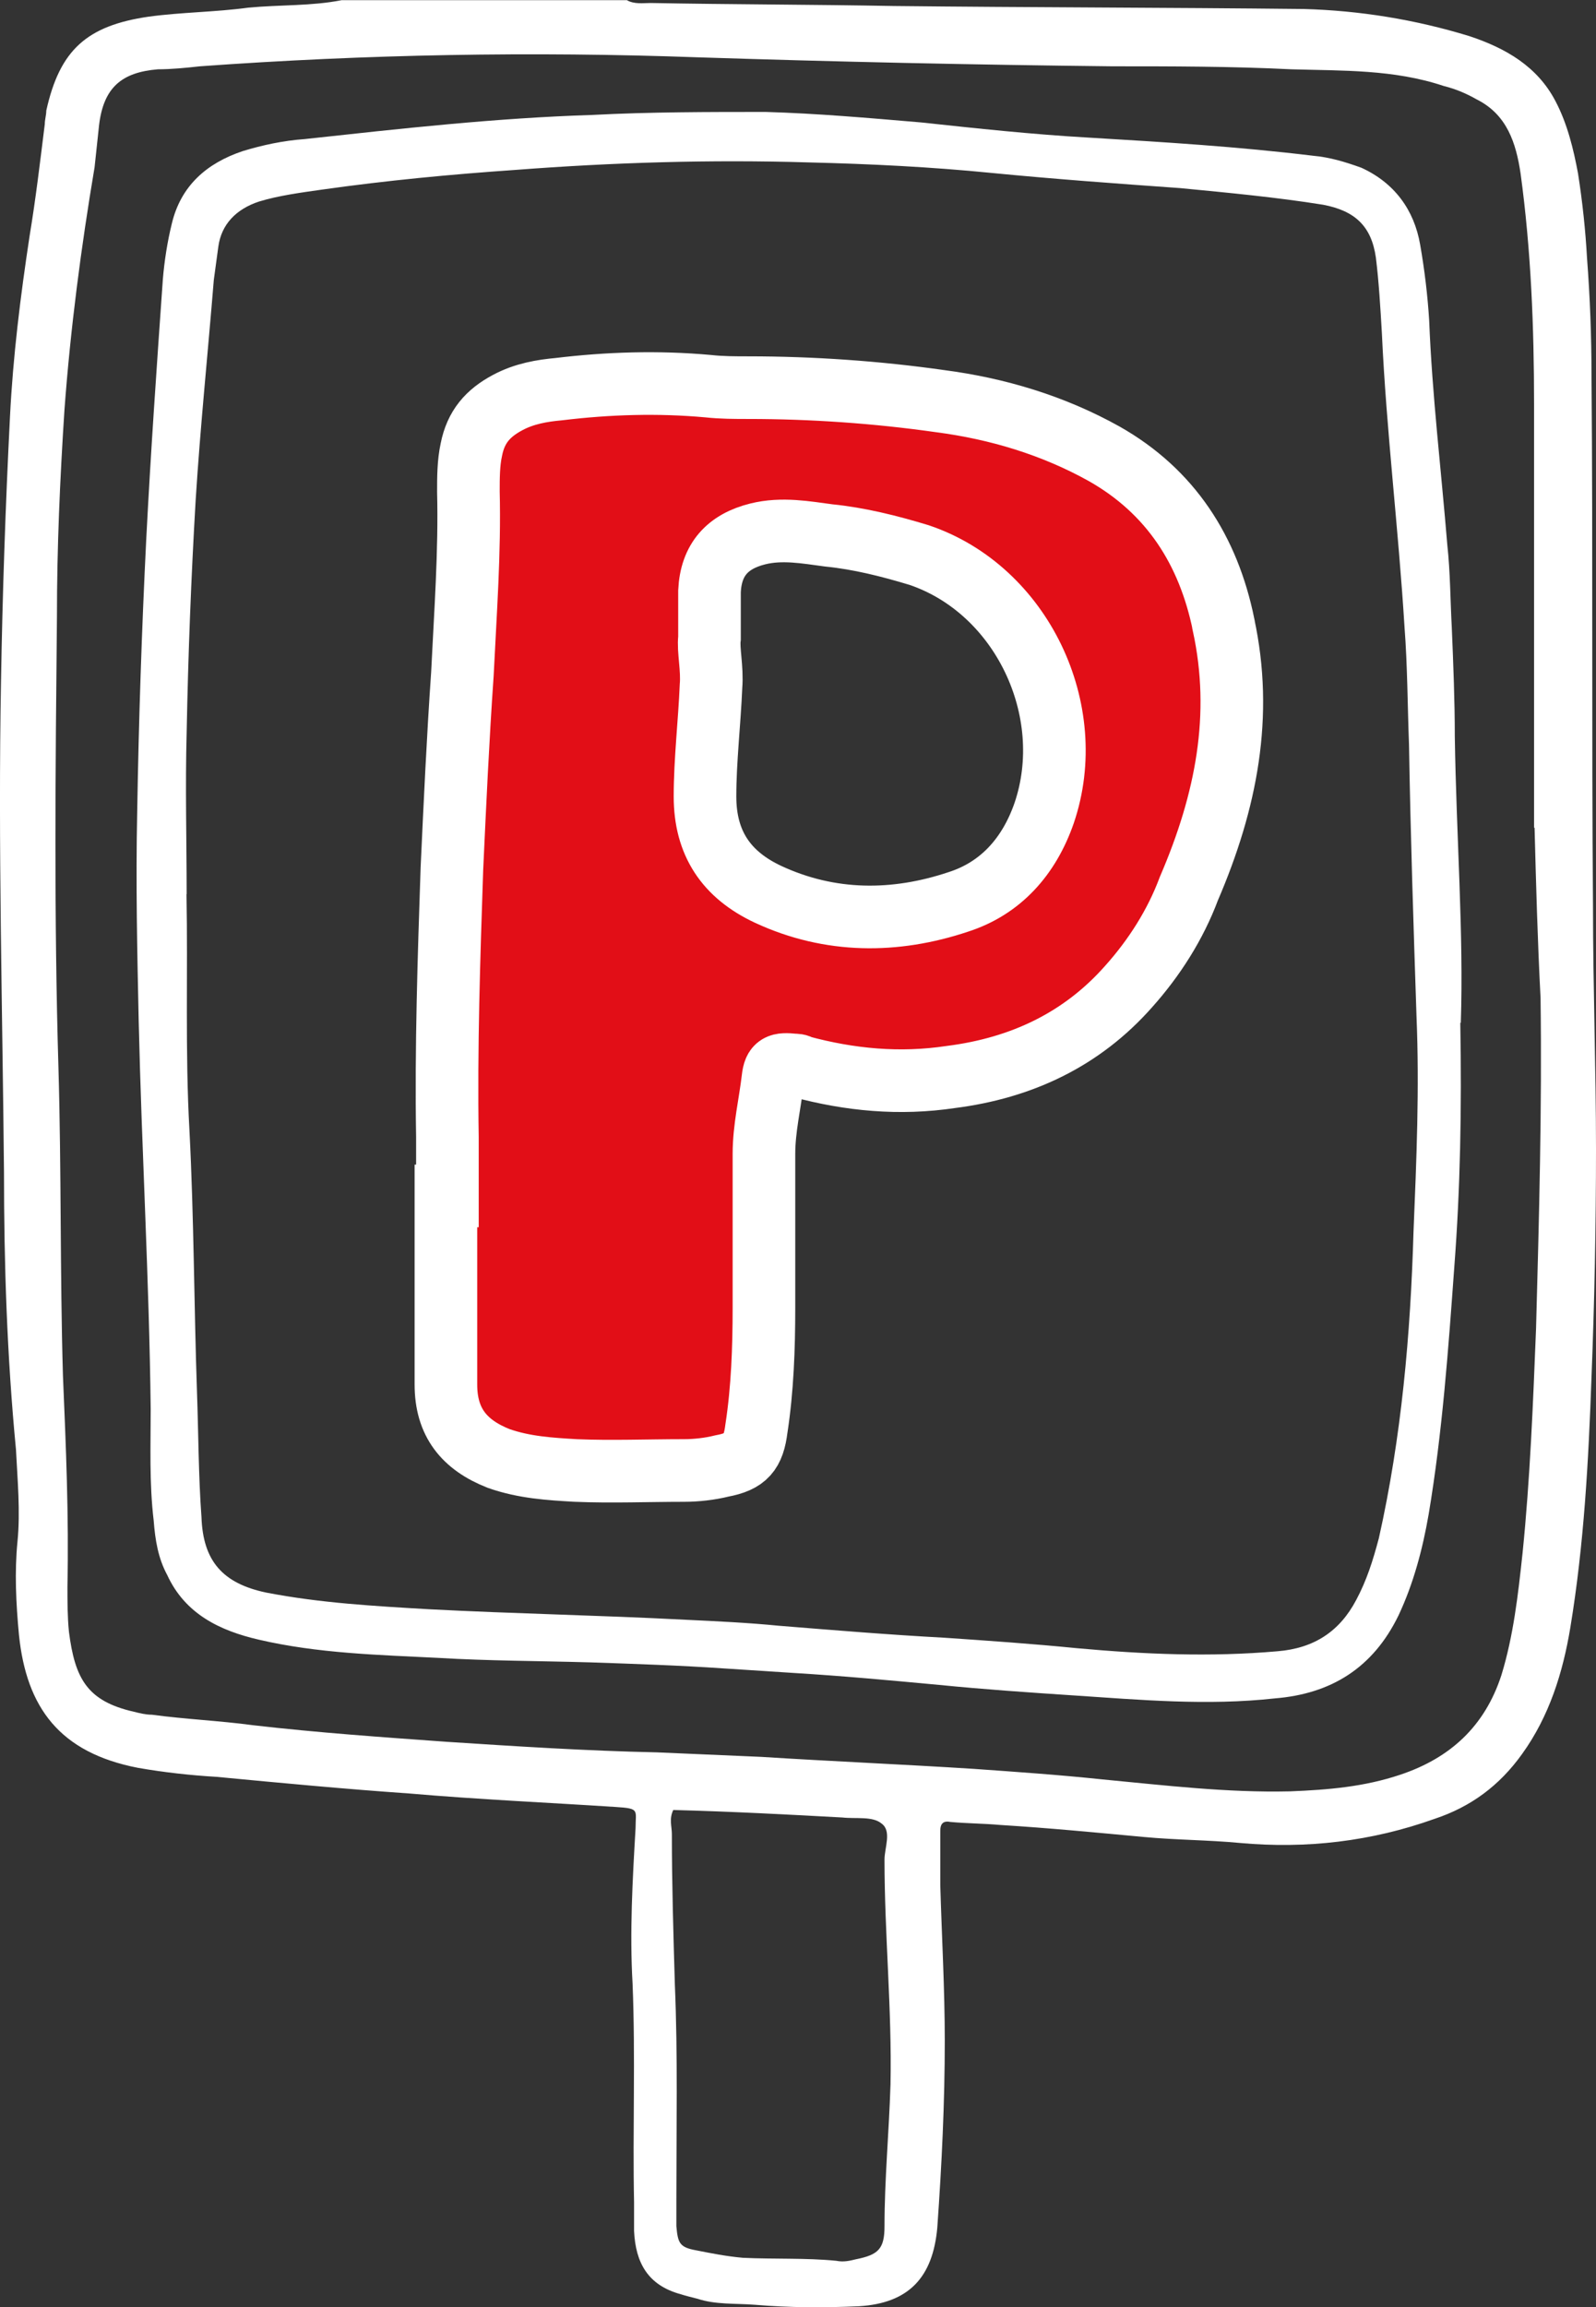
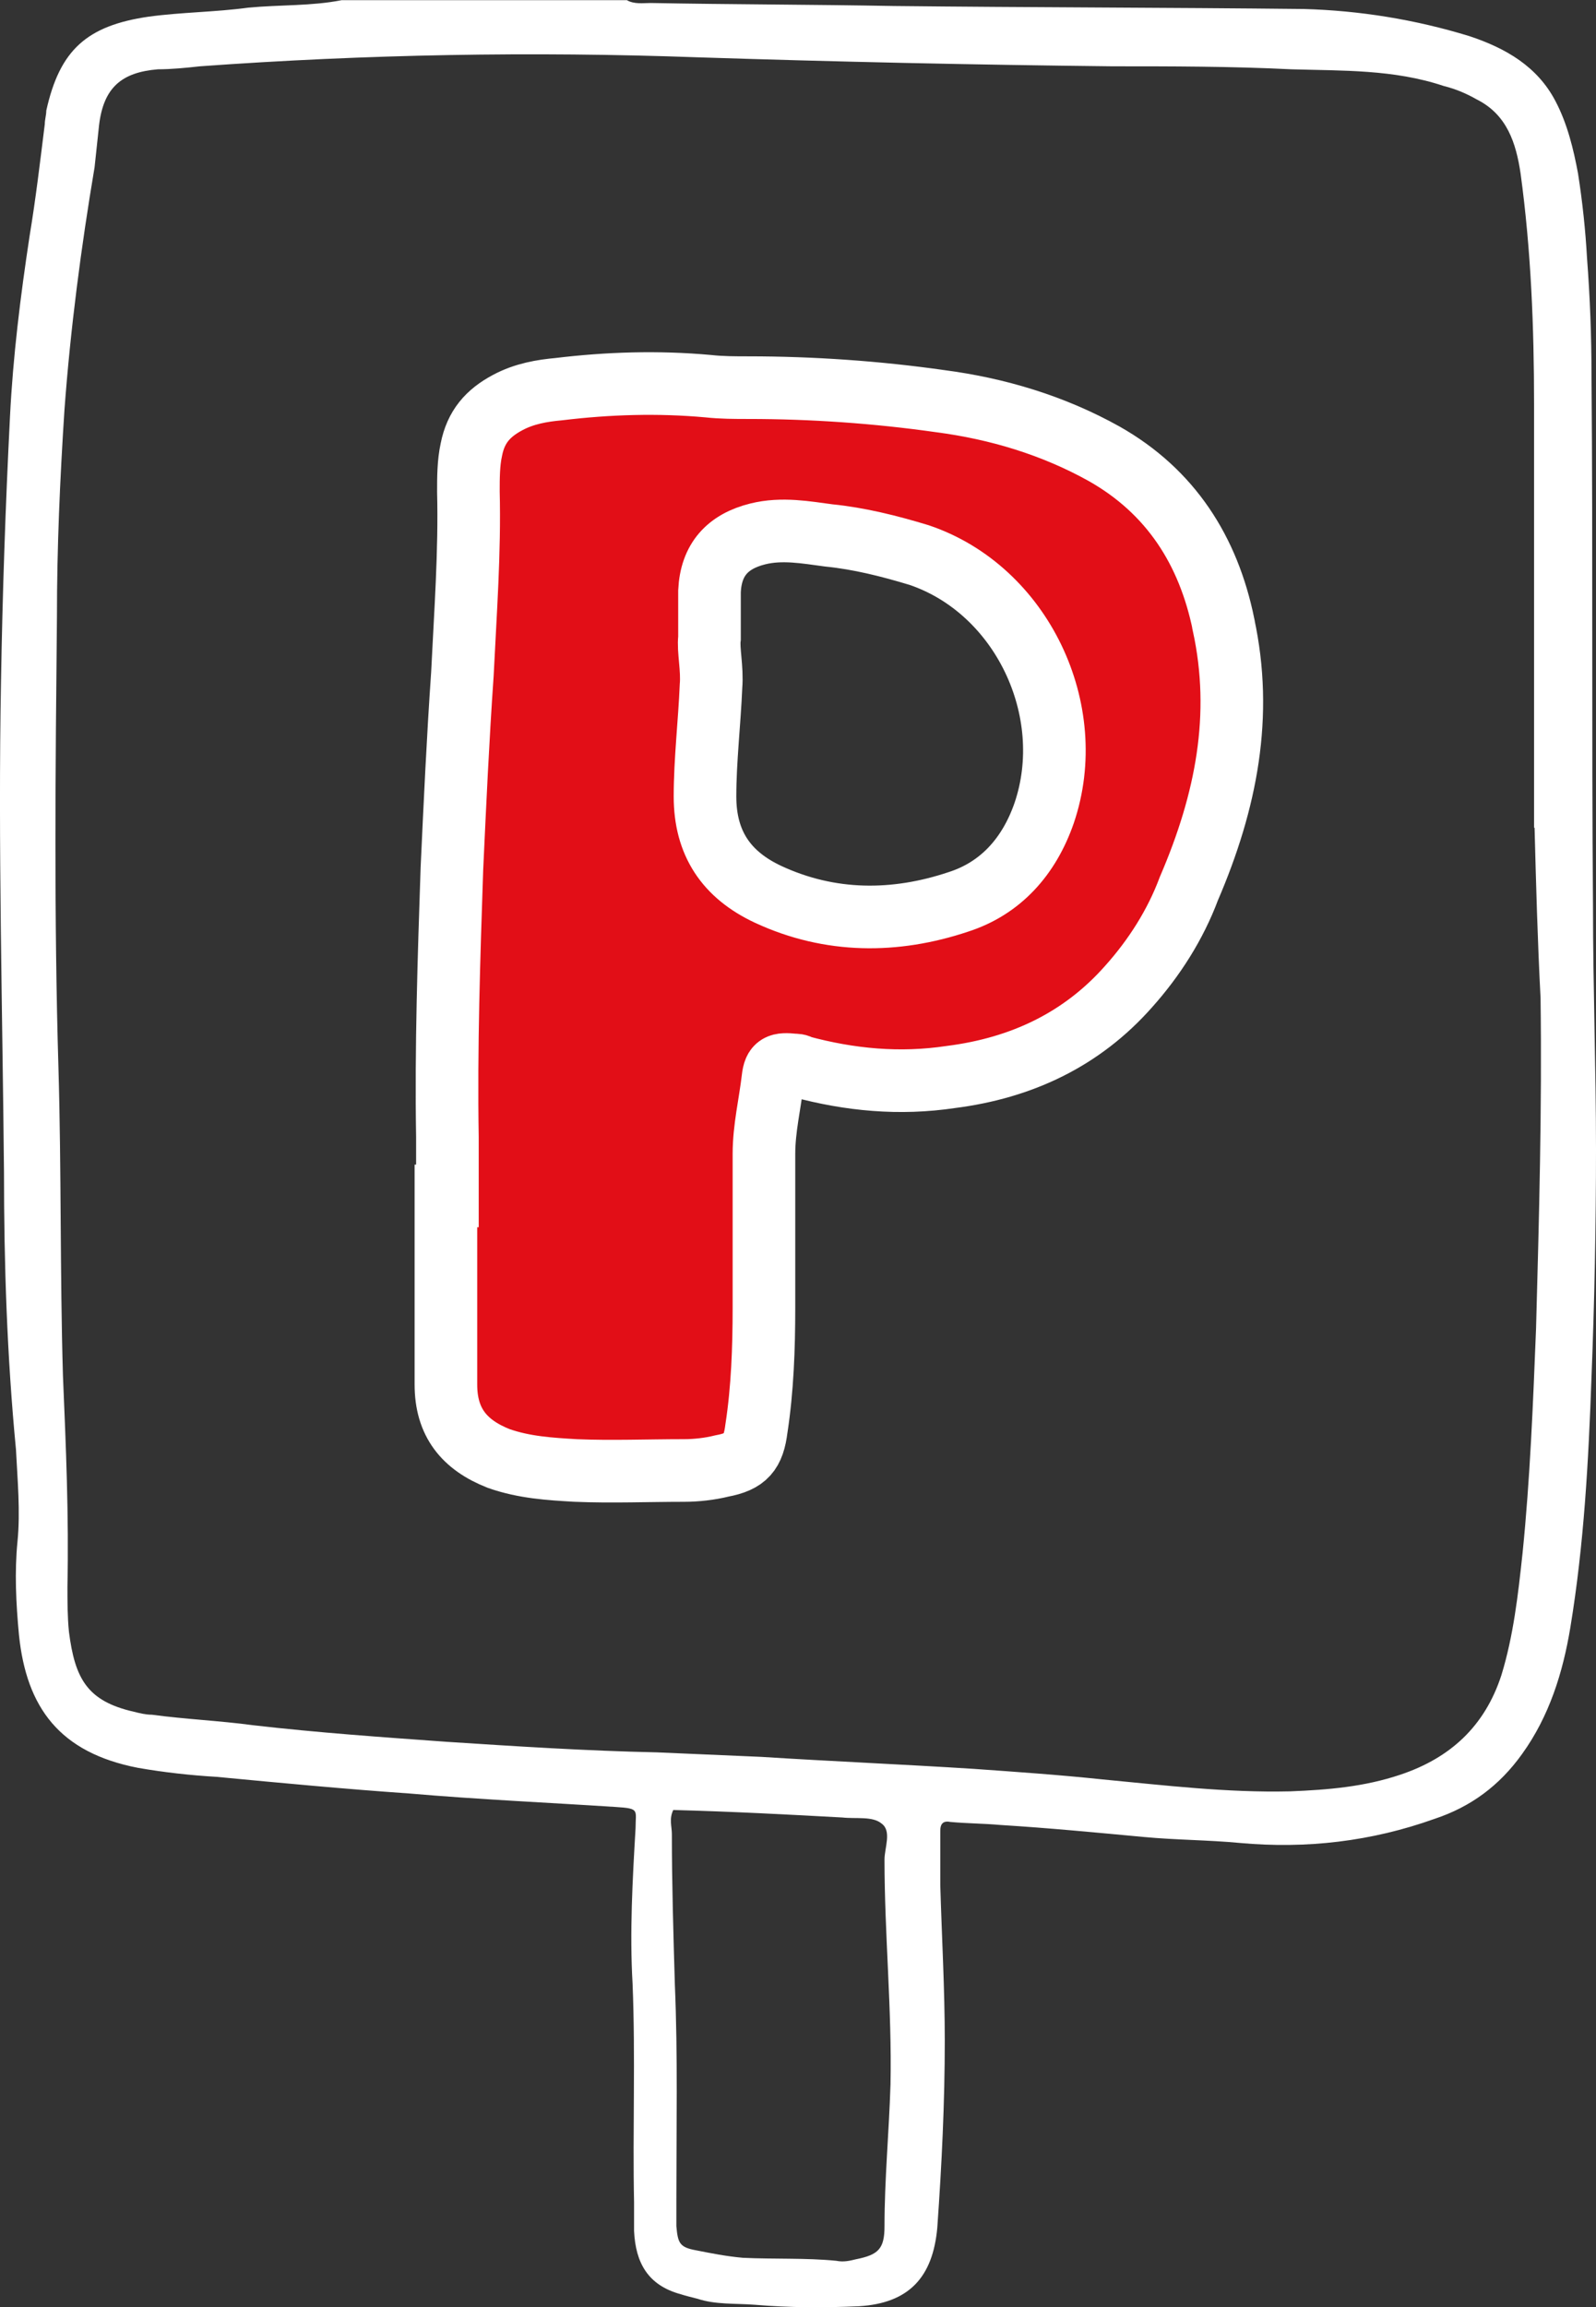
<svg xmlns="http://www.w3.org/2000/svg" id="Ebene_1" data-name="Ebene 1" viewBox="0 0 95.85 138.49">
  <rect x="0" y="0" width="95.85" height="138.49" fill="#333333" stroke="none" />
  <defs>
    <style>
      .cls-1 {
        fill: #e20e17;
        stroke: #fff;
        stroke-miterlimit: 10;
        stroke-width: 3.76px;
      }

      .cls-2 {
        fill: #fff;
        stroke-width: 0px;
      }
    </style>
  </defs>
  <path class="cls-2" d="M37.63,0c.45.27,1,.18,1.45.18,4.8.09,9.69.09,14.58.18,8.24.09,16.39.09,24.63.18,3.35.09,6.7.63,9.96,1.63,2.17.72,4.07,1.81,5.16,3.89.72,1.36,1.09,2.9,1.36,4.35.27,1.72.45,3.44.54,5.07.18,2.35.27,4.71.27,7.06.09,10.59,0,21.28.09,31.87,0,4.89.18,9.69.18,14.58,0,4.53-.09,9.14-.27,13.67-.18,5.07-.45,10.05-1.27,15.03-.45,2.72-1.27,5.34-2.9,7.6-1.36,1.9-3.08,3.17-5.25,3.89-3.8,1.36-7.7,1.81-11.68,1.45-1.9-.18-3.89-.18-5.79-.36-2.9-.27-5.7-.54-8.6-.72-1-.09-1.99-.09-2.99-.18-.45-.09-.63.09-.63.54v3.26c.09,3.08.27,6.25.27,9.33,0,3.71-.18,7.42-.45,11.23-.27,2.99-1.72,4.53-4.71,4.71-2.08.09-4.16.09-6.25-.09-1.18-.09-2.35,0-3.44-.36-.36-.09-.72-.18-1-.27-1.99-.54-2.72-1.9-2.81-3.8v-1.72c-.09-4.35.09-8.69-.09-13.13-.18-3.08,0-6.25.18-9.33,0-1.09.27-1.18-1.18-1.27-4.16-.27-8.24-.45-12.4-.81-3.89-.27-7.7-.63-11.59-1-1.54-.09-3.17-.27-4.71-.54-4.71-.91-6.7-3.62-7.15-7.97-.18-1.9-.27-3.8-.09-5.61s0-3.71-.09-5.52c-.54-5.61-.72-11.14-.72-16.66-.09-9.78-.36-19.65-.18-29.42.09-5.34.27-10.59.54-15.93.18-3.62.63-7.24,1.18-10.86.36-2.17.63-4.44.91-6.7,0-.27.09-.54.09-.81C3.59,2.99,5.22,1.54,8.93,1c1.99-.27,3.98-.27,5.98-.54,1.9-.18,3.8-.09,5.61-.45,5.7,0,11.41,0,17.11,0ZM92.13,49.7v-25.44c0-4.62-.18-9.23-.81-13.85-.27-1.81-.81-3.53-2.63-4.44-.63-.36-1.27-.63-1.99-.81-2.99-1-6.07-.91-9.14-1-3.62-.18-7.24-.18-10.77-.18-8.33-.09-16.57-.27-24.9-.54-9.96-.36-19.92-.18-29.88.54-.81.09-1.72.18-2.53.18-2.17.18-3.26,1.09-3.53,3.35-.09.81-.18,1.72-.27,2.53-.81,4.8-1.45,9.69-1.81,14.58-.27,4.16-.45,8.24-.45,12.4-.09,9.05-.18,18.02.09,27.07.18,6.16.09,12.31.27,18.47.18,4.26.36,8.42.27,12.67,0,.91,0,1.81.09,2.72.36,2.81,1.09,4.16,3.89,4.8.36.09.72.18,1.09.18,1.99.27,4.07.36,6.07.63,3.89.45,7.79.72,11.68,1,4.16.27,8.33.54,12.58.63,2.08.09,4.16.18,6.25.27,4.26.27,8.51.45,12.77.72,2.53.18,5.16.36,7.7.63,3.8.36,7.51.81,11.32.72,2.26-.09,4.44-.27,6.61-1,2.99-1,5.07-2.9,6.07-5.98.72-2.35,1-4.8,1.27-7.33.45-4.44.63-8.96.81-13.49.18-6.61.36-13.22.27-19.83-.18-3.44-.27-6.79-.36-10.23ZM40.44,108.64c-.27.54-.09,1-.09,1.45,0,2.99.09,5.98.18,9.05.18,4.26.09,8.51.09,12.86v1.63c.09,1,.18,1.27,1.18,1.45.91.18,1.81.36,2.81.45,1.9.09,3.8,0,5.61.18.45.09.81,0,1.18-.09,1.36-.27,1.72-.63,1.72-1.99,0-2.81.27-5.61.36-8.51.09-4.53-.36-8.96-.36-13.49,0-.72.45-1.72-.18-2.17-.54-.45-1.54-.27-2.35-.36-3.26-.18-6.7-.36-10.14-.45Z" />
-   <path class="cls-2" d="M87.7,61.38c.09,5.25,0,9.96-.36,14.67-.36,4.98-.72,9.96-1.54,14.85-.36,2.08-.91,4.16-1.81,6.07-1.54,3.17-4.07,4.71-7.42,4.98-4.07.45-8.06.09-12.13-.18-2.72-.18-5.34-.36-8.06-.63-2.9-.27-5.79-.54-8.78-.72-1.36-.09-2.81-.18-4.16-.27-2.63-.18-5.34-.27-7.97-.36-3.08-.09-6.16-.09-9.14-.27-3.62-.18-7.24-.27-10.77-1.09-2.35-.54-4.44-1.54-5.52-3.89-.54-1-.72-2.08-.81-3.26-.27-2.26-.18-4.53-.18-6.7-.09-7.79-.54-15.48-.72-23.27-.09-4.16-.18-8.33-.09-12.58.09-5.43.27-10.86.54-16.3.27-5.25.63-10.41,1-15.66.09-1.09.27-2.26.54-3.35.54-2.26,2.08-3.62,4.26-4.35,1.18-.36,2.44-.63,3.71-.72,5.79-.63,11.5-1.27,17.29-1.45,3.44-.18,6.97-.18,10.41-.18,3.08.09,6.16.36,9.33.63,3.35.36,6.7.72,10.05.91,4.53.27,8.96.54,13.49,1.09,1,.09,1.9.36,2.9.72,1.99.91,3.17,2.53,3.53,4.62.27,1.54.45,3.08.54,4.53.18,4.53.72,8.96,1.09,13.49.18,1.63.18,3.35.27,4.98.09,2.17.18,4.35.18,6.52.09,5.98.54,11.86.36,17.2ZM11.2,53.69c.09,4.71-.09,9.42.18,14.21.27,5.25.27,10.41.45,15.66.09,2.53.09,5.07.27,7.51.09,2.63,1.27,3.98,3.89,4.53,3.26.63,6.52.81,9.78,1,5.16.27,10.23.36,15.39.63,1.9.09,3.8.18,5.61.36,3.35.27,6.61.54,9.96.72,2.63.18,5.25.36,7.97.63,3.98.36,7.97.54,12.04.18,2.17-.18,3.71-1.18,4.71-3.08.63-1.18,1-2.35,1.36-3.71,1.36-6.07,1.9-12.22,2.08-18.38.18-4.35.36-8.6.18-12.95-.18-5.43-.36-10.86-.45-16.3-.09-2.35-.09-4.71-.27-7.06-.36-5.88-1.09-11.77-1.36-17.65-.09-1.54-.18-3.08-.36-4.53-.27-1.9-1.27-2.81-3.17-3.17-2.81-.45-5.7-.72-8.6-1-3.8-.27-7.51-.54-11.32-.91-3.62-.36-7.24-.54-10.95-.63-5.88-.18-11.77,0-17.65.45-3.89.27-7.7.63-11.59,1.18-1.27.18-2.63.36-3.8.72-1.36.45-2.26,1.36-2.44,2.72-.09.63-.18,1.36-.27,1.99-.36,4.44-.81,8.78-1.09,13.22-.27,4.62-.45,9.23-.54,13.94-.09,3.26,0,6.52,0,9.69Z" />
  <path class="cls-1" d="M73.48,37.48c-.91-4.44-3.17-7.97-7.15-10.23-3.08-1.72-6.43-2.72-9.87-3.17-3.8-.54-7.7-.81-11.5-.81-.81,0-1.63,0-2.44-.09-2.99-.27-5.98-.18-8.96.18-1,.09-2.08.27-3.08.81-1.18.63-1.9,1.45-2.17,2.81-.18.81-.18,1.72-.18,2.53.09,3.62-.18,7.24-.36,10.95-.27,3.89-.45,7.79-.63,11.68-.18,5.34-.36,10.77-.27,16.12v3.53h-.09v11.32c0,2.26,1.09,3.62,3.17,4.44,1.54.54,3.08.63,4.62.72,2.17.09,4.35,0,6.52,0,.72,0,1.54-.09,2.26-.27,1.45-.27,1.9-.81,2.08-2.26.36-2.35.45-4.8.45-7.24v-9.23c0-1.54.36-2.99.54-4.53.09-.81.36-.91,1.27-.81.09,0,.27,0,.36.09,2.99.81,5.98,1.09,9.05.63,4.26-.54,7.88-2.26,10.68-5.43,1.54-1.72,2.81-3.71,3.62-5.88,2.26-5.25,3.26-10.41,2.08-15.84ZM62.71,48.8c-.91,2.63-2.63,4.53-5.16,5.34-3.8,1.27-7.7,1.27-11.41-.45-2.53-1.18-3.8-3.08-3.8-5.88,0-2.17.27-4.44.36-6.61.09-1.09-.18-2.17-.09-2.9v-2.81c.09-1.9,1.09-2.99,2.9-3.44,1.45-.36,2.9-.09,4.26.09,1.81.18,3.62.63,5.43,1.18,6.16,2.08,9.6,9.33,7.51,15.48Z" />
</svg>